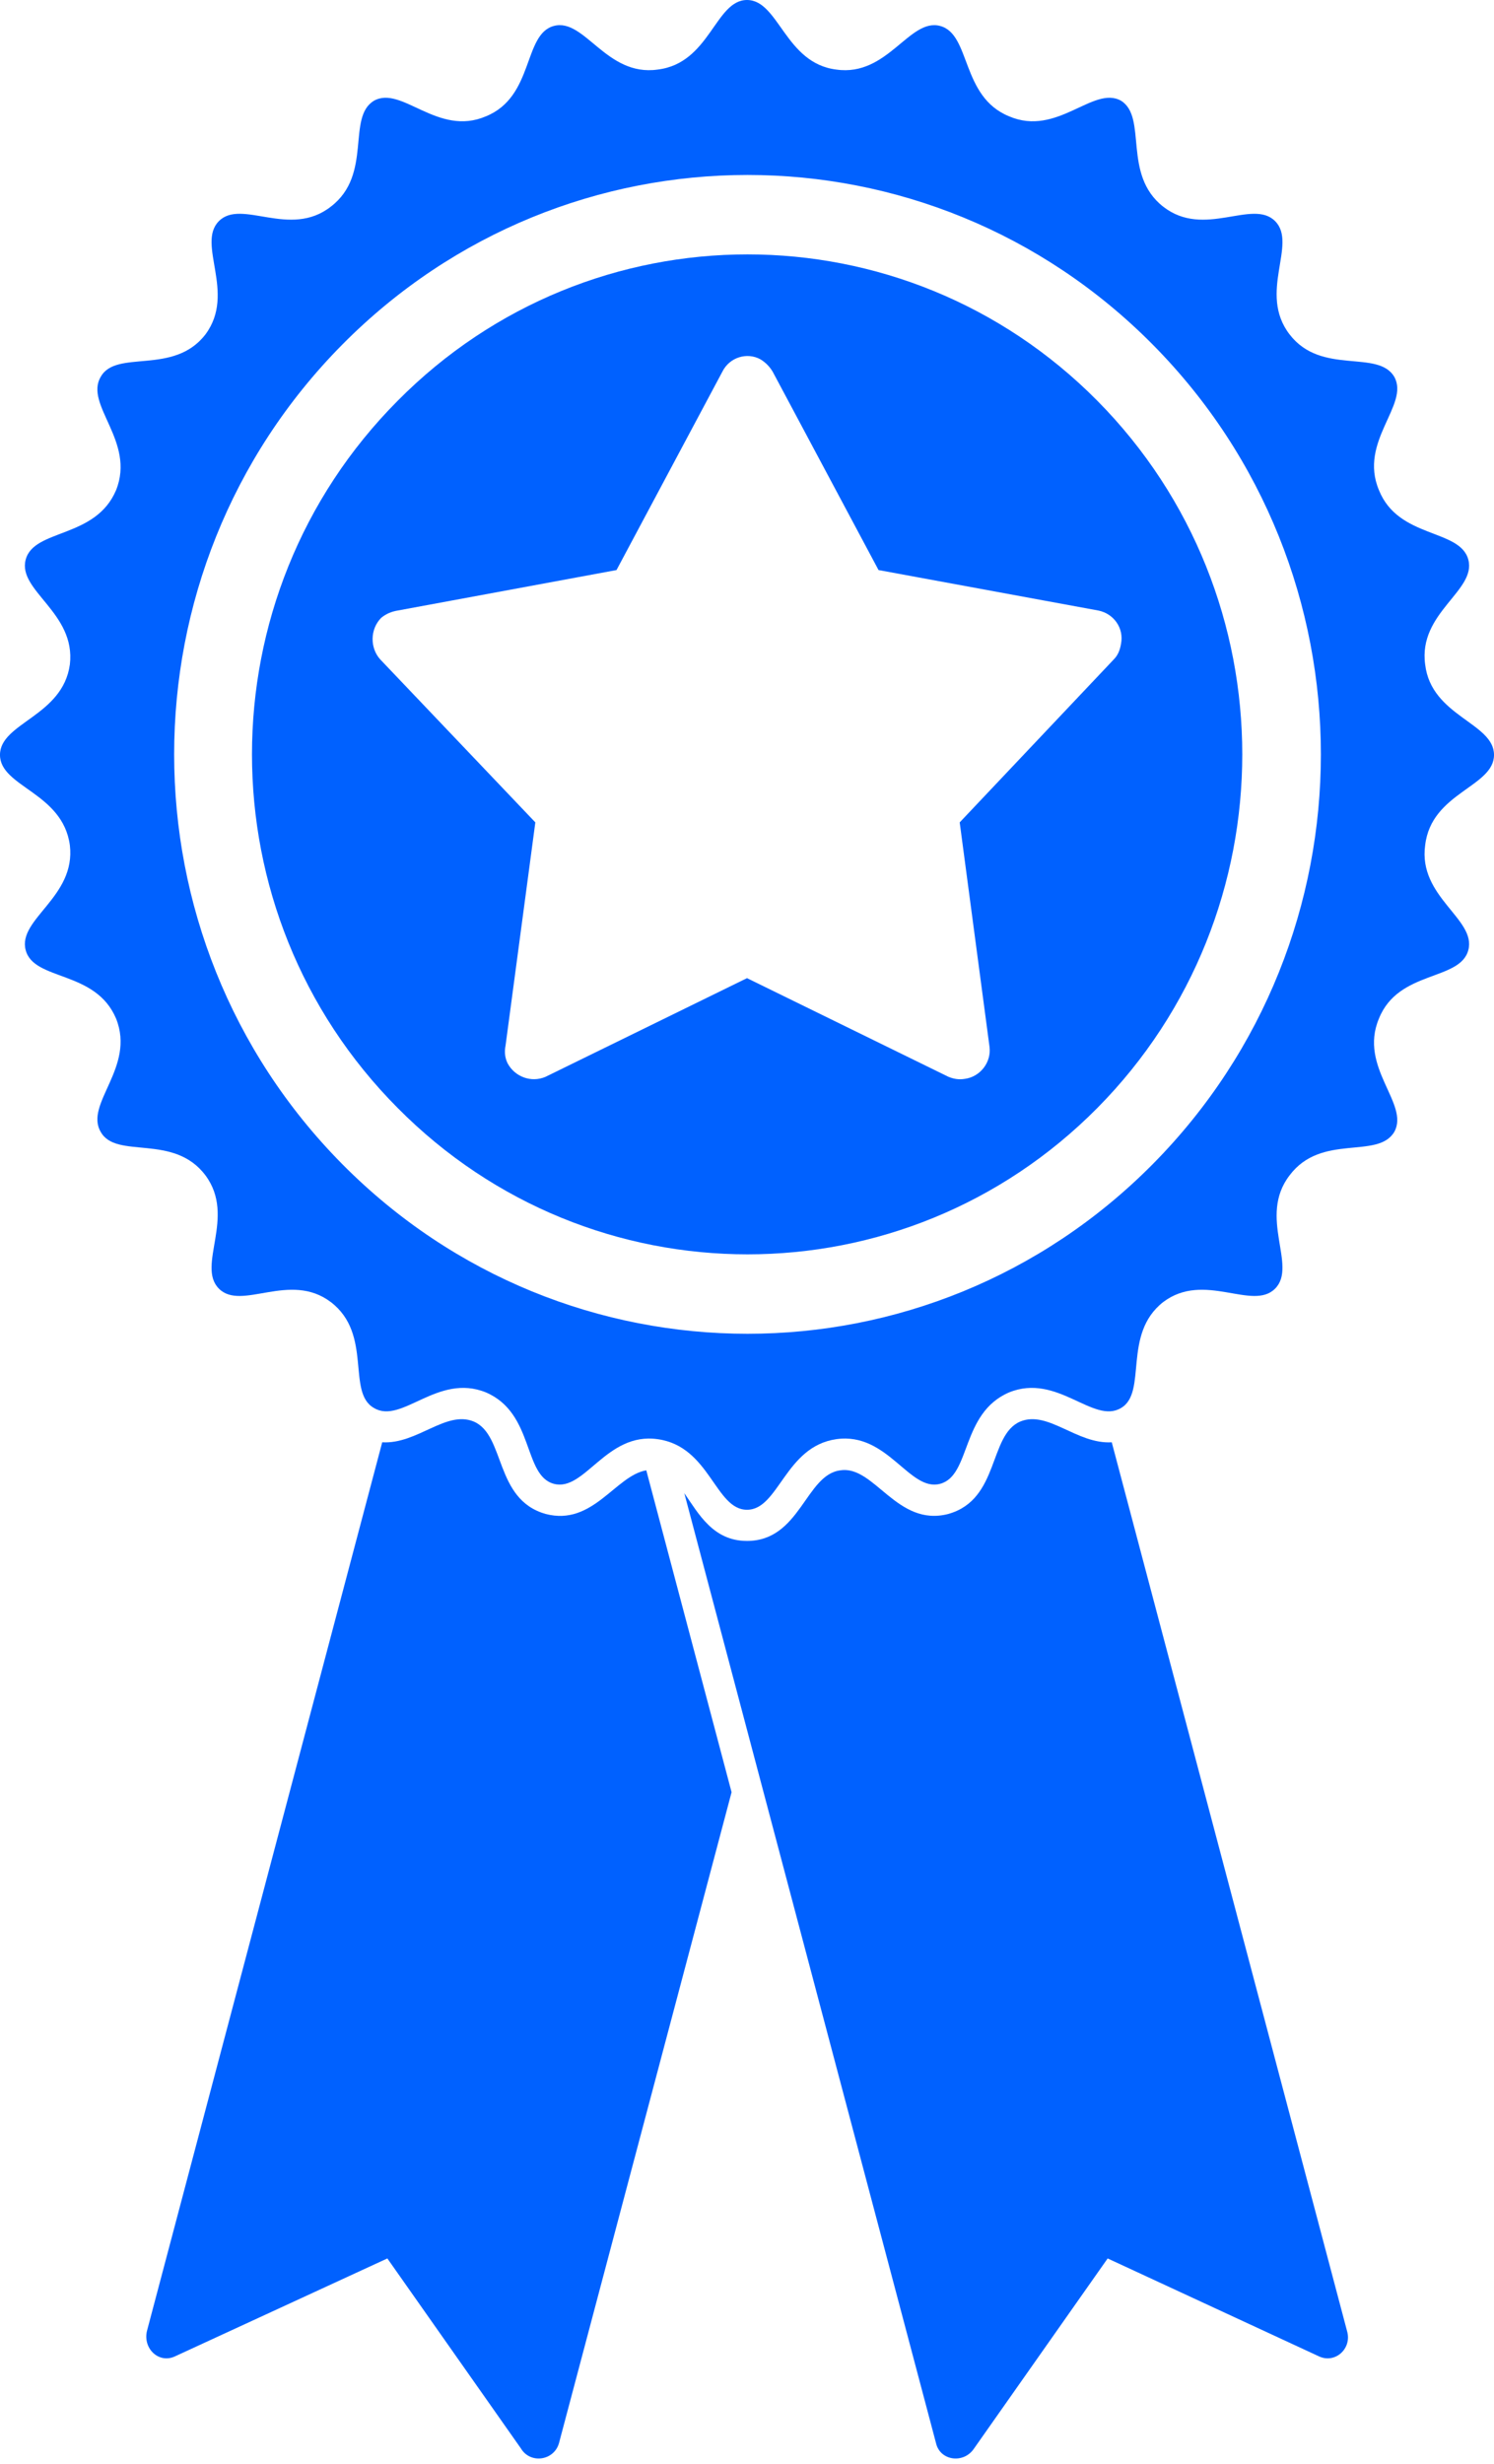
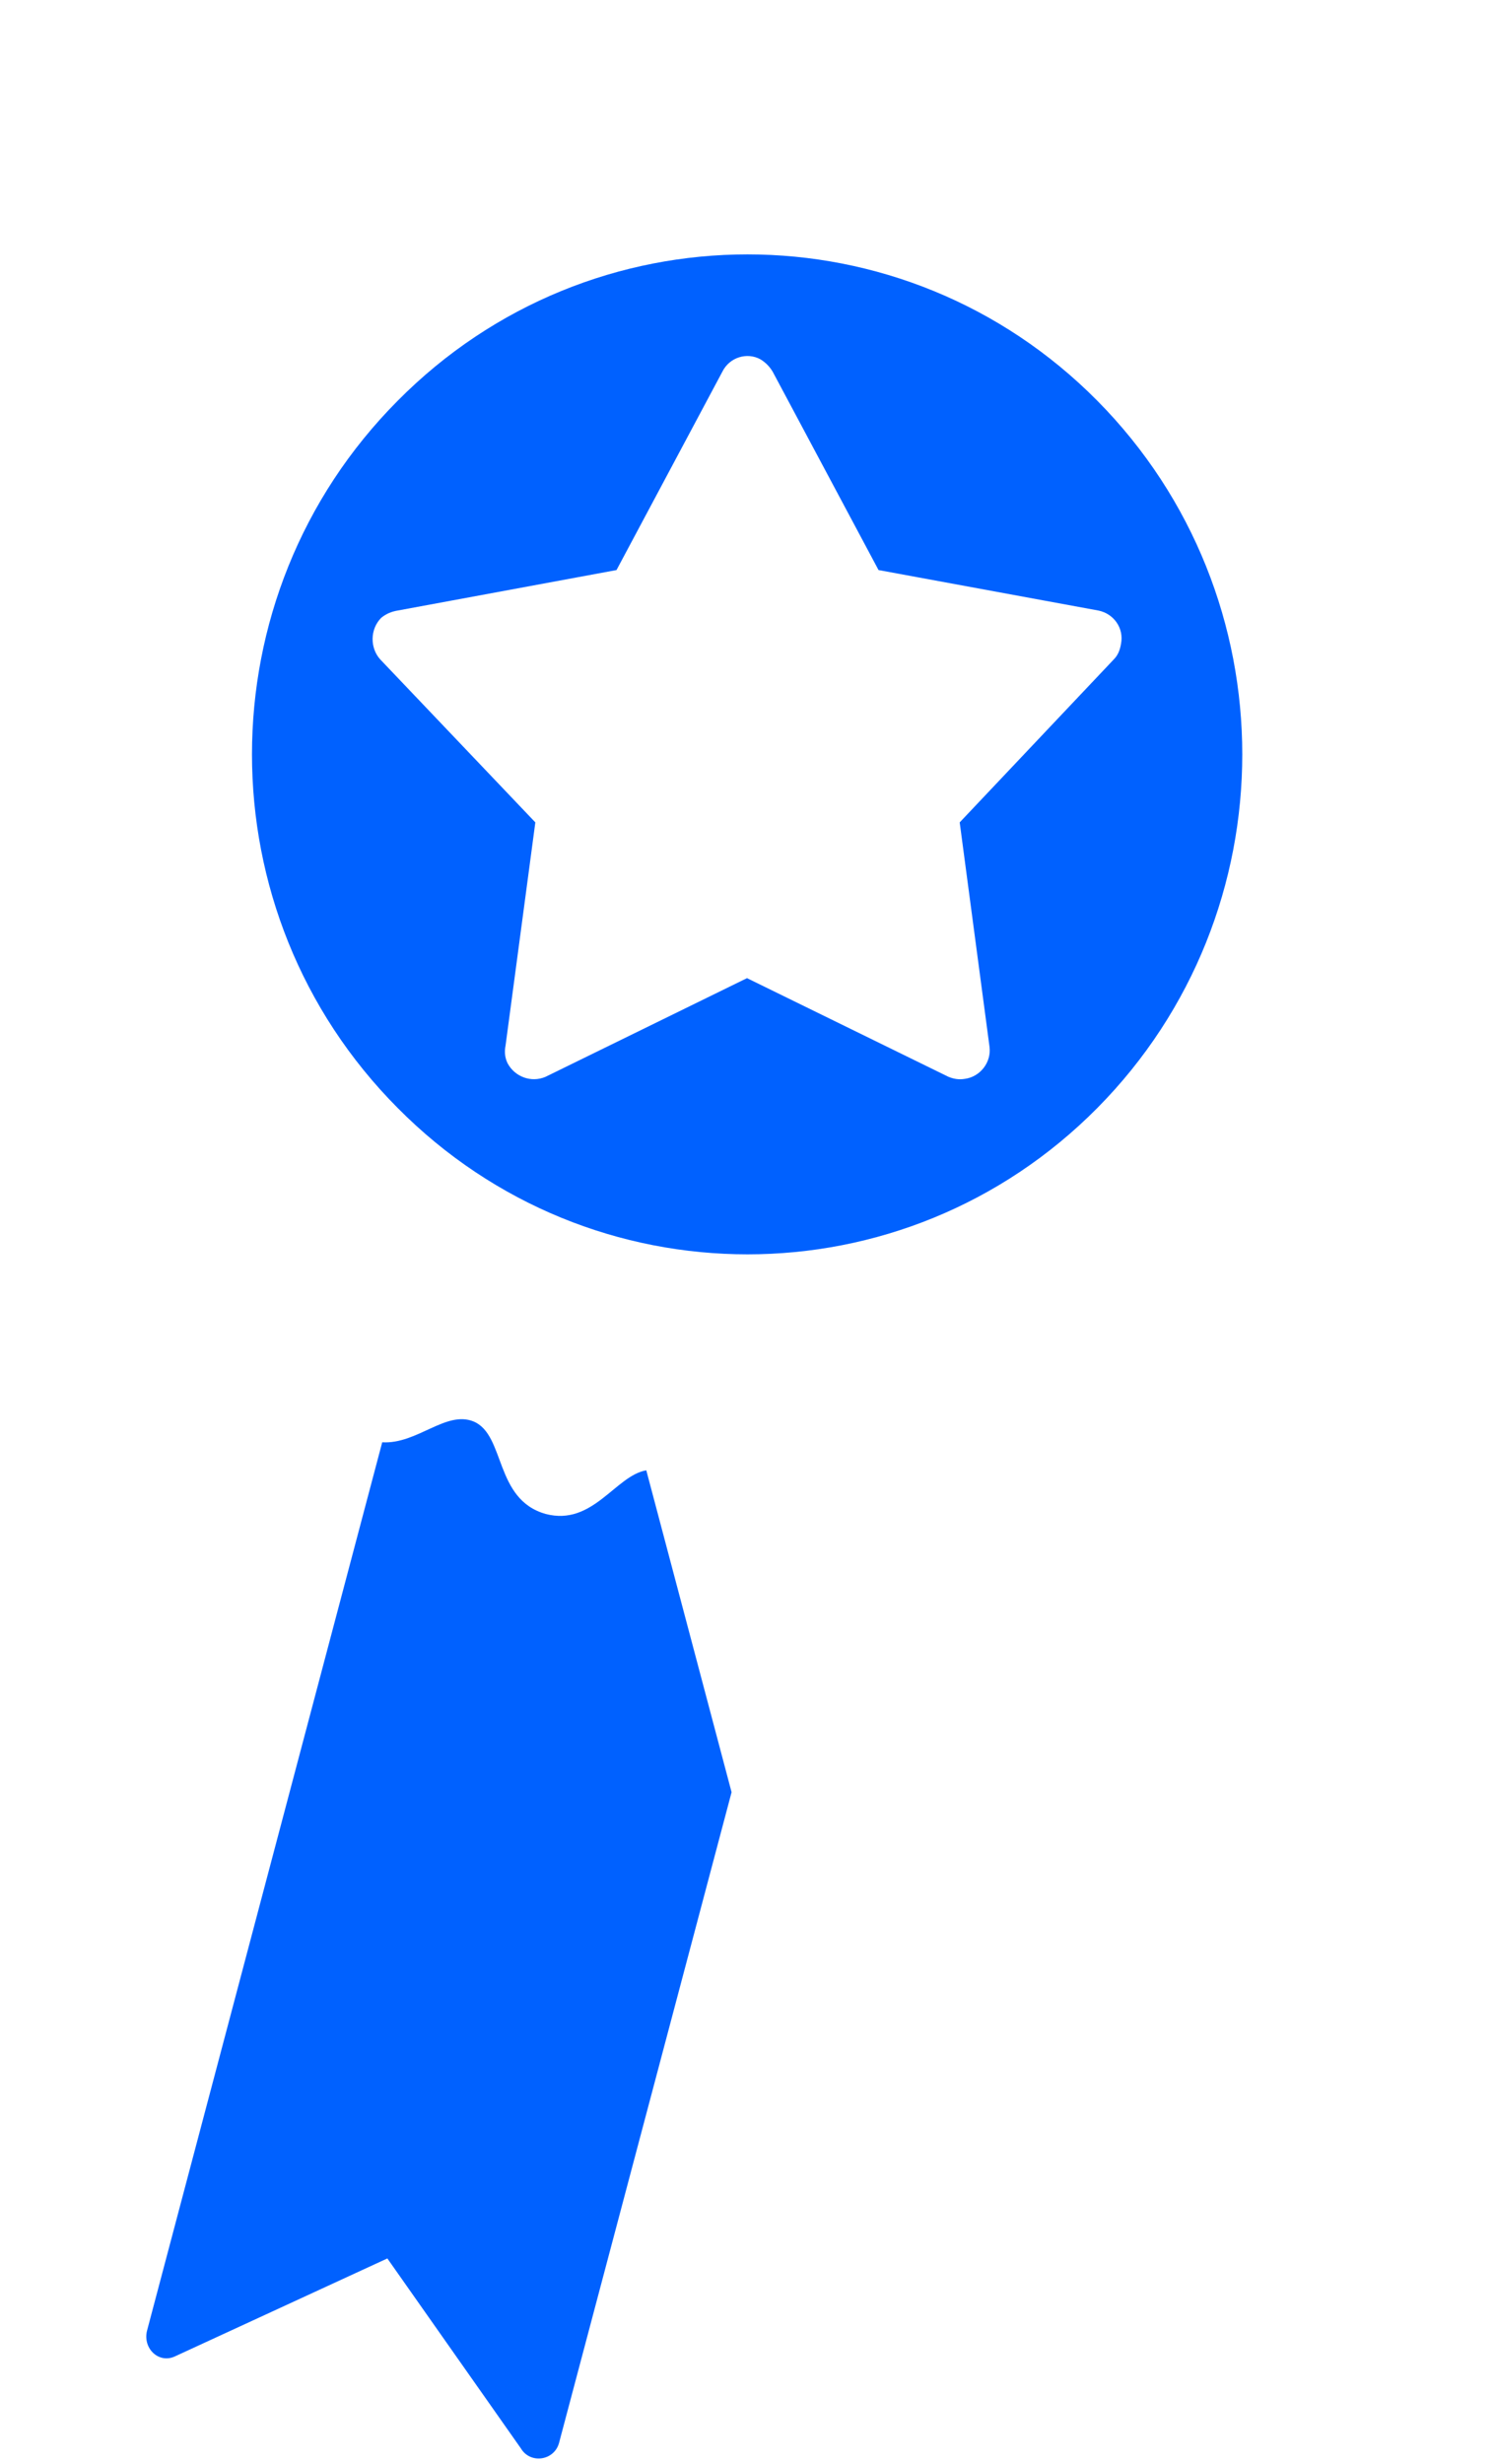
<svg xmlns="http://www.w3.org/2000/svg" fill="#000000" height="451" preserveAspectRatio="xMidYMid meet" version="1" viewBox="113.2 25.0 273.6 451.0" width="273.6" zoomAndPan="magnify">
  <g fill="#0061ff" id="change1_1">
-     <path d="M300.053,285.19c-5.833,2.472-3.763,14.255-13.172,16.915c-9.409,2.471-13.548-8.932-19.759-7.982 c-6.398,0.76-7.338,12.924-17.124,12.924c-6.209,0-8.844-4.943-11.479-8.743l46.103,173.903c0.753,3.231,5.081,3.801,6.962,0.951 l24.464-34.78l38.575,17.865c3.01,1.521,6.209-1.33,5.269-4.561l-43.093-162.69C310.403,289.372,305.135,283.101,300.053,285.19z" />
    <path d="M213.117,302.106c-9.408-2.66-7.338-14.444-13.173-16.915c-5.08-2.09-10.349,4.181-16.747,3.801 l-43.092,162.69c-0.753,3.232,2.258,6.083,5.269,4.561l38.764-17.865l24.463,34.78c1.693,2.851,6.021,2.28,6.962-0.951 l31.613-119.166l-15.619-58.918C225.914,295.075,221.774,304.387,213.117,302.106z" />
-     <path d="M386.802,163.173c0-5.892-11.479-7.032-12.607-16.535c-1.318-9.503,9.409-13.495,7.903-19.195 c-1.505-5.703-12.796-3.801-16.371-12.734c-3.764-8.934,5.645-15.586,2.822-20.717c-3.01-5.132-13.36-0.191-19.192-7.792 c-5.835-7.603,1.505-16.535-2.635-20.717c-4.14-4.181-12.984,3.231-20.51-2.661c-7.527-5.891-2.824-16.345-7.716-19.385 c-5.08-2.851-11.667,6.651-20.51,2.85c-8.845-3.611-6.962-15.014-12.608-16.535c-5.645-1.52-9.596,9.314-19.005,7.983 C256.963,36.594,255.833,25,249.999,25c-5.832,0-6.774,11.594-16.371,12.734c-9.409,1.331-13.361-9.503-19.006-7.983 c-5.645,1.521-3.575,12.924-12.419,16.535c-8.844,3.801-15.431-5.701-20.51-2.85c-5.082,3.04-0.189,13.494-7.904,19.385 c-7.526,5.892-16.371-1.52-20.51,2.661c-4.14,4.181,3.198,13.114-2.446,20.717c-5.835,7.602-16.372,2.66-19.195,7.792 c-3.011,5.131,6.398,11.783,2.823,20.717c-3.764,8.932-15.055,7.031-16.559,12.734c-1.506,5.701,9.22,9.693,8.092,19.195 c-1.318,9.503-12.796,10.643-12.796,16.535c0,5.891,11.478,6.842,12.796,16.535c1.129,9.502-9.597,13.494-8.092,19.195 c1.504,5.702,12.796,3.611,16.559,12.544c3.575,8.932-5.833,15.585-2.823,20.717c2.823,5.131,13.36,0.189,19.195,7.982 c5.644,7.603-1.694,16.535,2.446,20.716c4.14,4.181,12.984-3.23,20.51,2.472c7.715,5.891,2.823,16.535,7.904,19.386 c5.08,3.04,11.666-6.463,20.51-2.851c8.844,3.8,6.774,15.205,12.419,16.725c5.645,1.52,9.597-9.503,19.006-8.173 c9.597,1.331,10.538,12.924,16.371,12.924c5.833,0,6.963-11.594,16.372-12.924c9.409-1.33,13.36,9.694,19.005,8.173 c5.646-1.52,3.764-12.924,12.608-16.725c8.843-3.612,15.431,5.891,20.51,2.851c4.892-2.851,0.188-13.495,7.716-19.386 c7.526-5.702,16.371,1.71,20.51-2.472c4.14-4.181-3.199-13.113,2.635-20.716c5.833-7.792,16.182-2.851,19.192-7.982 c2.824-5.132-6.585-11.784-2.822-20.717c3.574-8.934,14.865-6.843,16.371-12.544c1.506-5.702-9.221-9.694-7.903-19.195 C375.324,170.015,386.802,169.065,386.802,163.173z M324.329,238.056c-41.022,41.433-107.448,41.433-148.47,0 s-41.022-108.524,0-149.957c41.022-41.433,107.448-41.433,148.47,0C365.351,129.532,365.351,196.623,324.329,238.056z" />
    <path d="M186.02,98.363c-35.564,35.731-35.564,93.7,0,129.43c35.377,35.731,92.77,35.731,128.147,0 c35.377-35.731,35.377-93.7,0-129.43C278.79,62.632,221.397,62.632,186.02,98.363z M318.495,142.837 c-0.188,1.141-0.564,2.091-1.317,2.851l-28.226,29.84l5.457,41.052c0.377,2.851-1.693,5.512-4.515,5.892 c-1.13,0.189-2.07,0-3.011-0.38l-36.882-18.055l-36.882,18.055c-2.634,1.14-5.645,0-6.962-2.471 c-0.564-1.141-0.564-2.281-0.376-3.232l5.457-40.862l-28.415-29.84c-1.881-2.091-1.881-5.511,0.188-7.603 c0.941-0.76,1.882-1.14,3.011-1.33l40.082-7.412l19.381-36.301c1.318-2.66,4.516-3.611,6.963-2.28 c0.941,0.57,1.694,1.33,2.258,2.28l19.382,36.301l40.269,7.412C317.178,137.325,319.06,139.986,318.495,142.837z" />
  </g>
</svg>